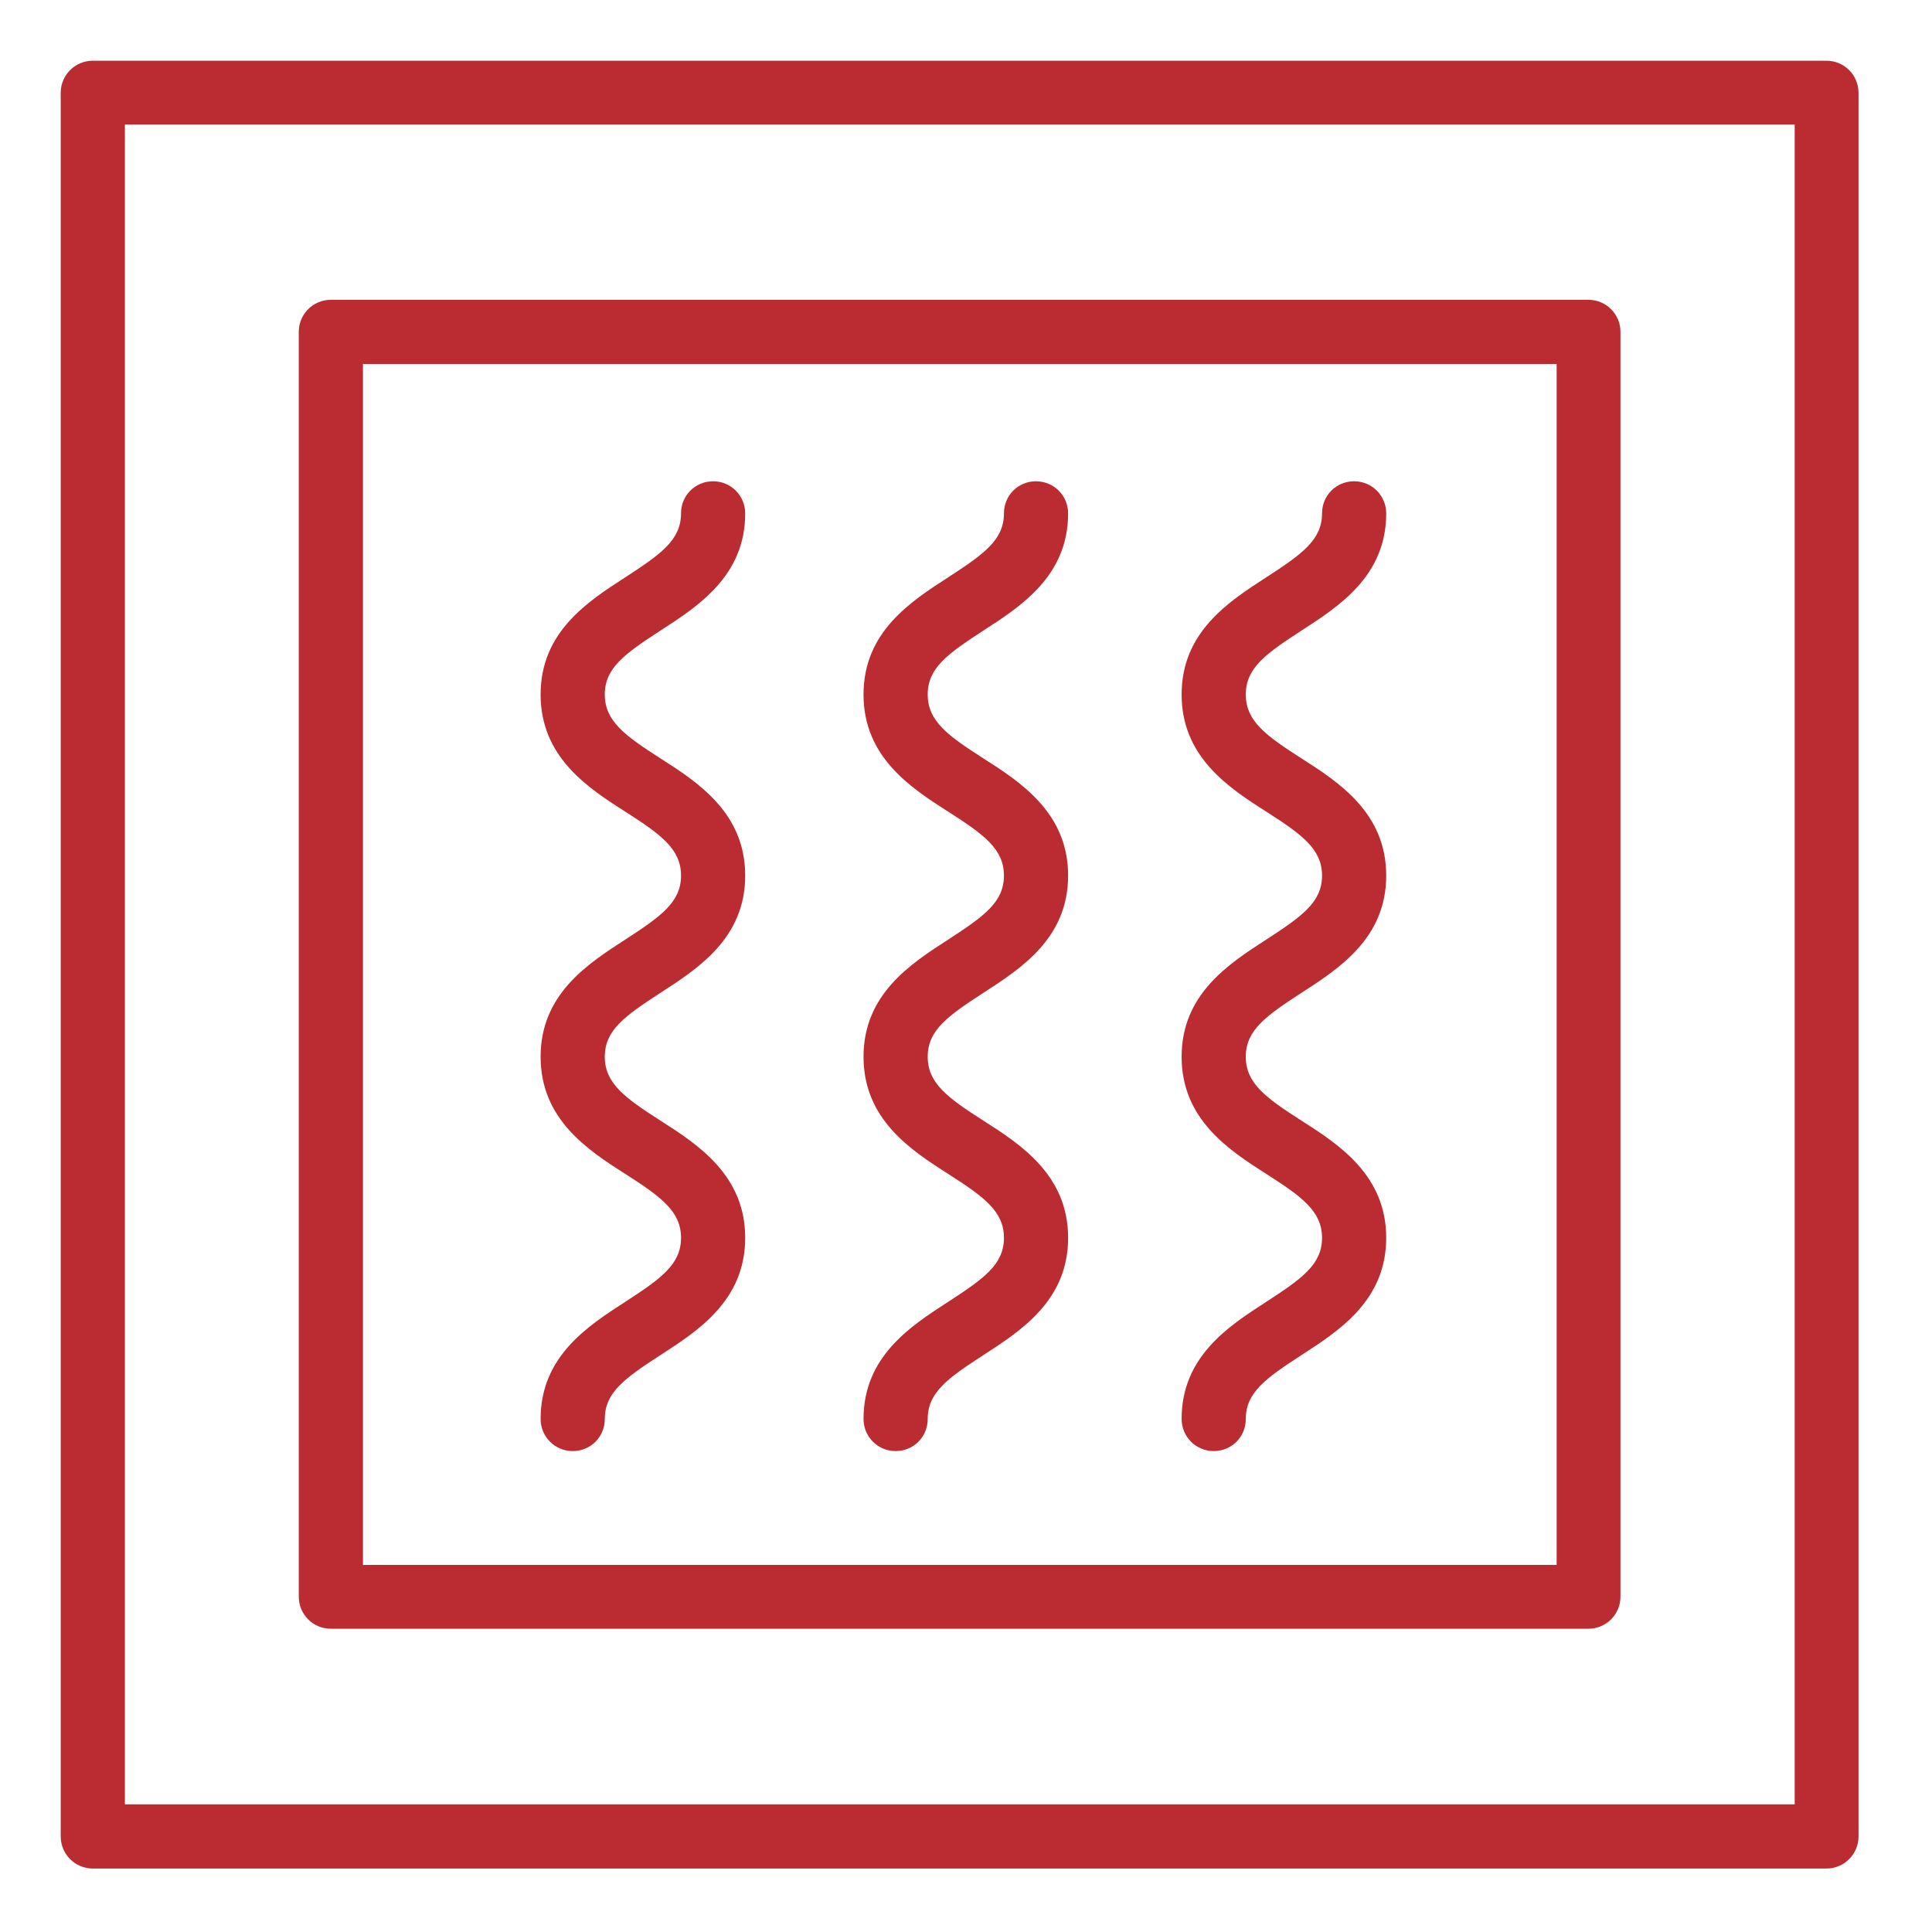
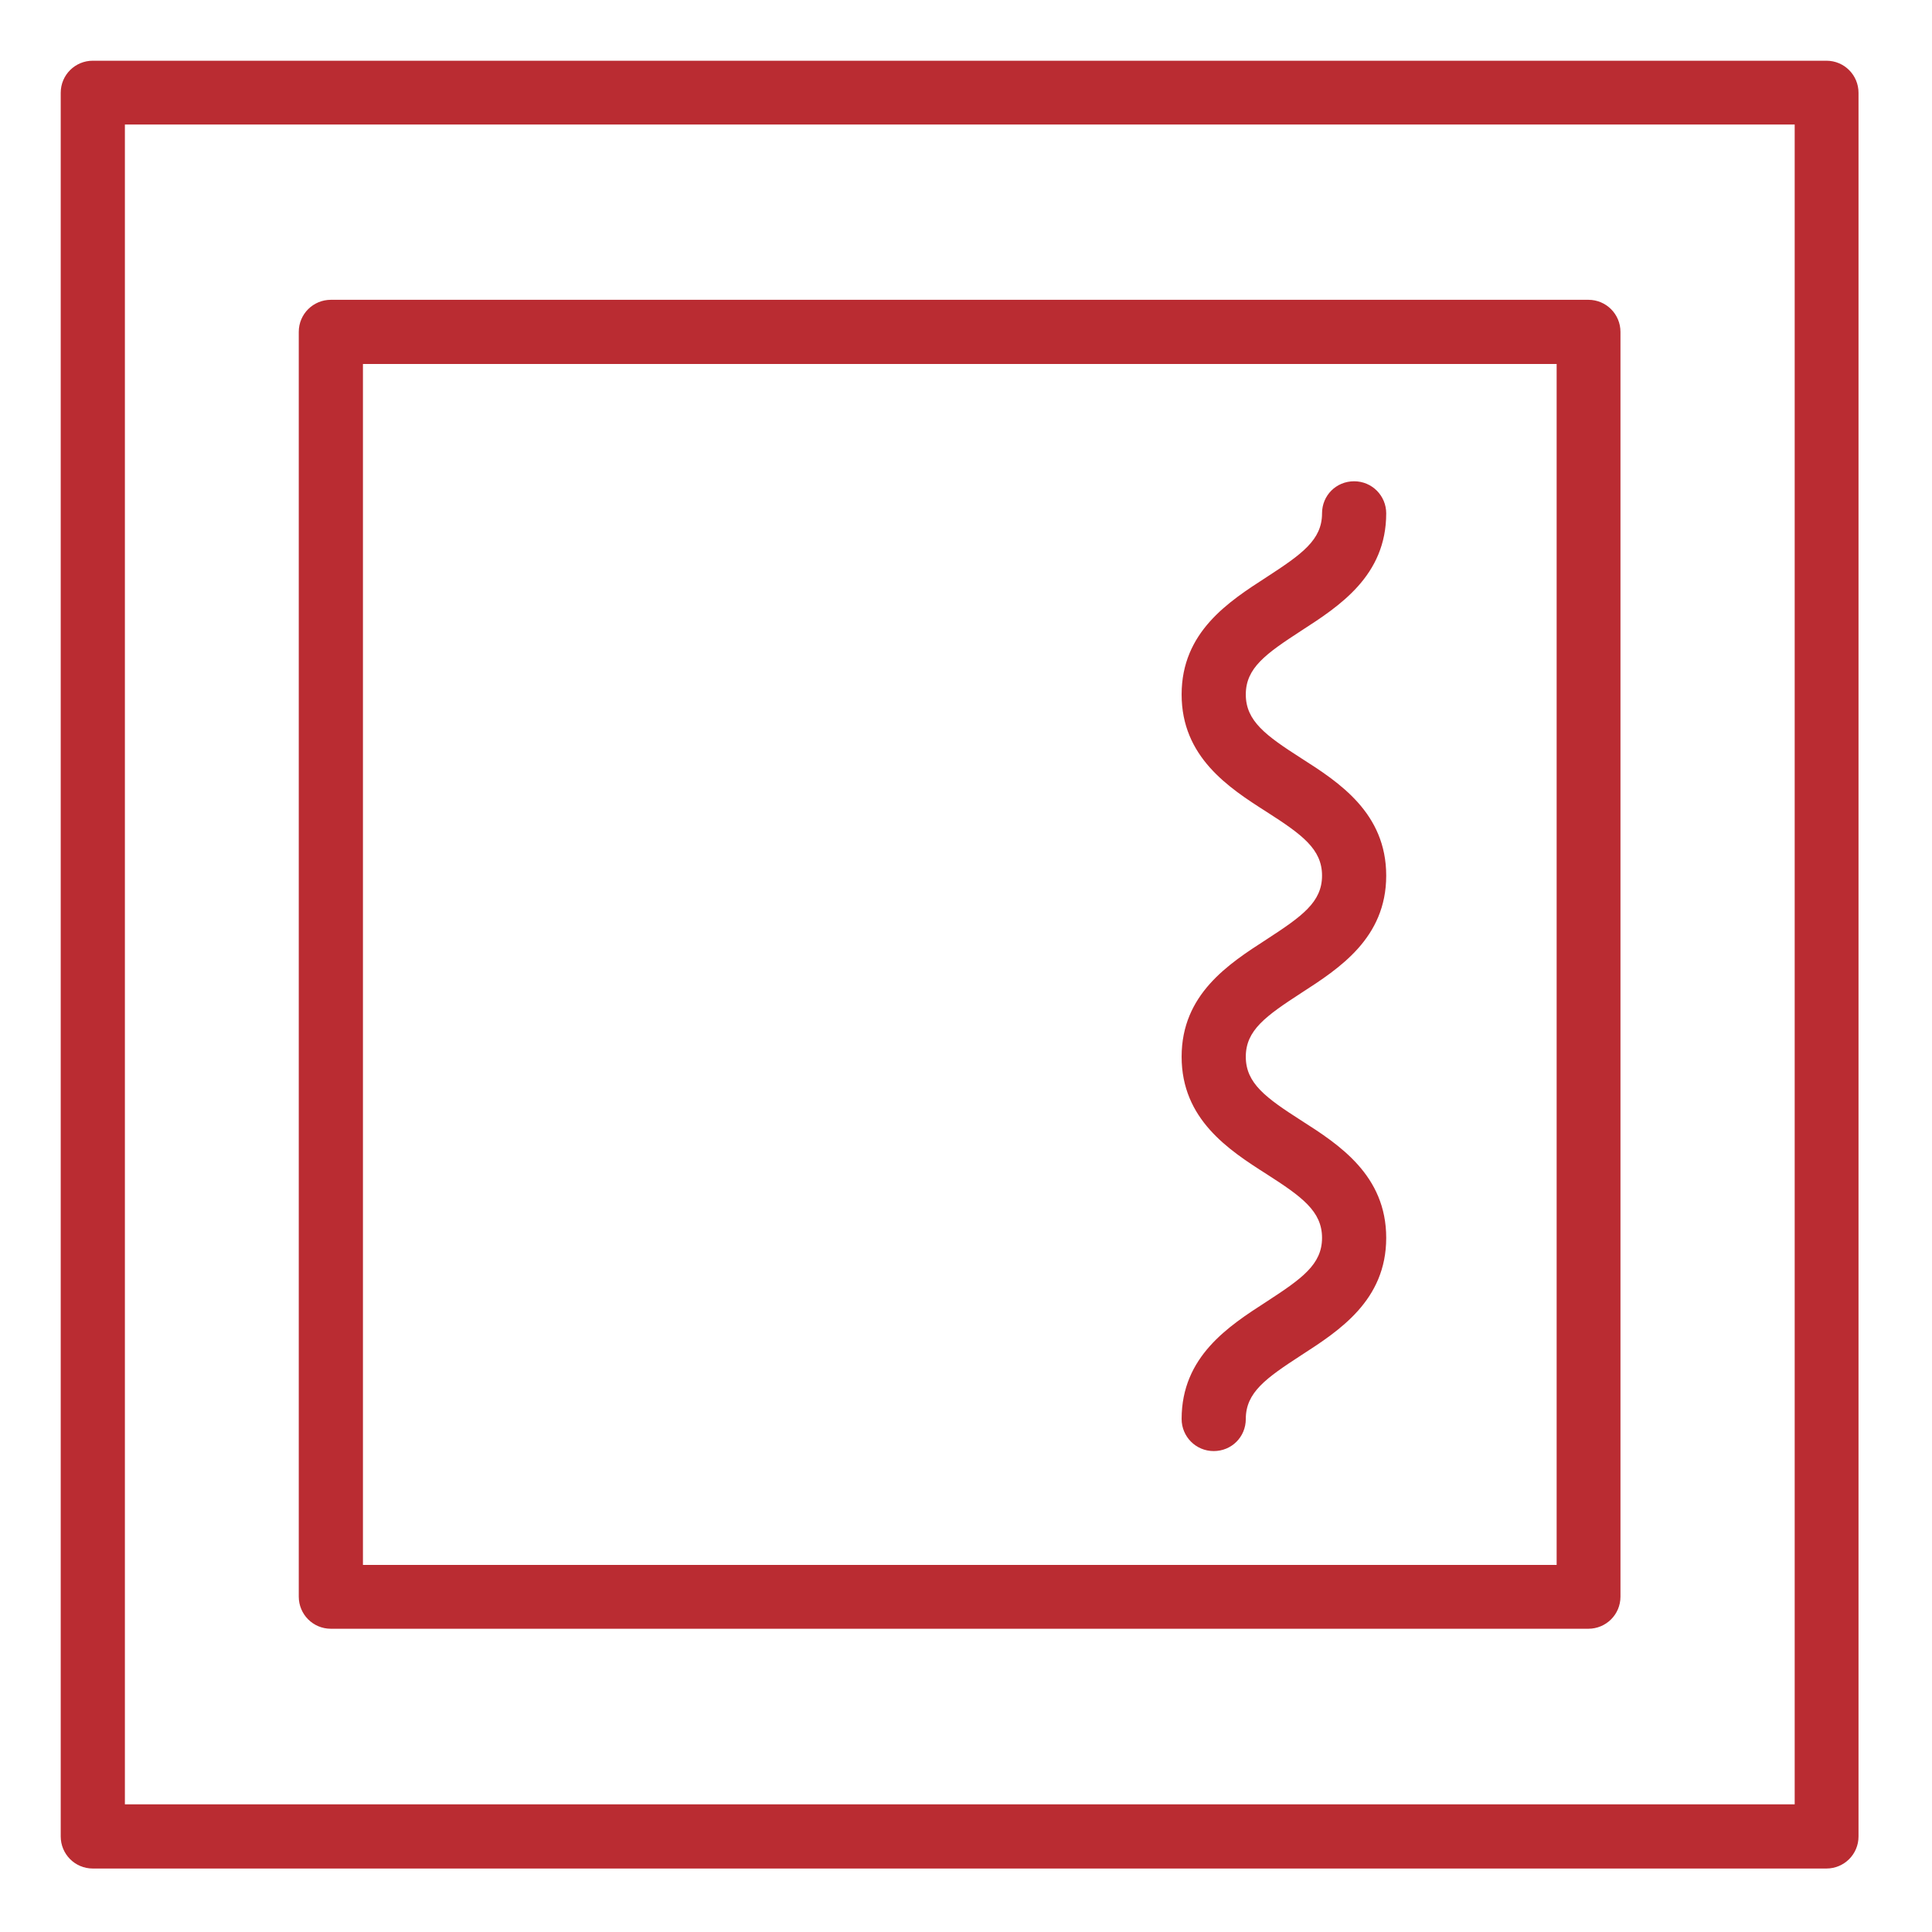
<svg xmlns="http://www.w3.org/2000/svg" id="Icone" viewBox="0 0 56 56">
  <defs>
    <style>
      .cls-1 {
        fill: #ba2c32;
        stroke-width: 0px;
      }
    </style>
  </defs>
  <path class="cls-1" d="M52.95,1.76H2.69c-.51,0-.93.41-.93.93v50.54c0,.51.41.93.93.93h50.25c.51,0,.93-.41.93-.93V2.69c0-.51-.41-.93-.93-.93ZM52.02,52.3H3.62V3.61h48.4v48.69Z" />
  <path class="cls-1" d="M9.59,47.21h36.45c.51,0,.93-.41.93-.93V9.62c0-.51-.41-.93-.93-.93H9.59c-.51,0-.93.41-.93.93v36.66c0,.51.41.93.93.93ZM10.52,10.55h34.6v34.81H10.52V10.55Z" />
-   <path class="cls-1" d="M28.5,18.28c1.1-.71,2.46-1.59,2.46-3.4,0-.51-.41-.93-.93-.93s-.93.41-.93.93c0,.77-.58,1.18-1.61,1.85-1.1.71-2.46,1.59-2.46,3.4s1.36,2.7,2.46,3.4c1.03.66,1.61,1.08,1.61,1.85s-.58,1.18-1.61,1.85c-1.1.71-2.46,1.59-2.46,3.4s1.36,2.7,2.46,3.4c1.03.66,1.61,1.08,1.61,1.85s-.58,1.18-1.61,1.85c-1.1.71-2.46,1.59-2.46,3.4,0,.51.41.93.93.93s.93-.41.93-.93c0-.77.58-1.18,1.61-1.85,1.1-.71,2.46-1.59,2.46-3.4s-1.36-2.7-2.46-3.4c-1.03-.66-1.61-1.08-1.61-1.85s.58-1.18,1.61-1.85c1.1-.71,2.46-1.59,2.46-3.4s-1.36-2.7-2.46-3.4c-1.03-.66-1.61-1.08-1.61-1.85s.58-1.18,1.61-1.85Z" />
-   <path class="cls-1" d="M19.14,18.28c1.1-.71,2.46-1.59,2.46-3.4,0-.51-.41-.93-.93-.93s-.93.41-.93.93c0,.77-.58,1.18-1.61,1.85-1.1.71-2.46,1.59-2.46,3.4s1.36,2.7,2.46,3.4c1.03.66,1.61,1.08,1.61,1.85s-.58,1.18-1.61,1.85c-1.1.71-2.46,1.59-2.46,3.4s1.36,2.7,2.46,3.4c1.03.66,1.61,1.08,1.61,1.85s-.58,1.18-1.61,1.85c-1.1.71-2.46,1.59-2.46,3.4,0,.51.41.93.93.93s.93-.41.93-.93c0-.77.58-1.18,1.61-1.85,1.1-.71,2.46-1.59,2.46-3.4s-1.36-2.7-2.46-3.4c-1.03-.66-1.61-1.08-1.61-1.85s.58-1.18,1.61-1.85c1.1-.71,2.46-1.59,2.46-3.4s-1.36-2.7-2.46-3.4c-1.03-.66-1.61-1.08-1.61-1.85s.58-1.18,1.61-1.85Z" />
  <path class="cls-1" d="M37.72,18.28c1.1-.71,2.46-1.59,2.46-3.4,0-.51-.41-.93-.93-.93s-.93.41-.93.93c0,.77-.58,1.18-1.61,1.85-1.1.71-2.46,1.59-2.46,3.4s1.36,2.7,2.46,3.4c1.03.66,1.61,1.08,1.61,1.85s-.58,1.18-1.61,1.85c-1.1.71-2.46,1.59-2.46,3.4s1.36,2.7,2.46,3.4c1.03.66,1.61,1.08,1.61,1.85s-.58,1.18-1.61,1.85c-1.1.71-2.46,1.59-2.46,3.4,0,.51.41.93.93.93s.93-.41.93-.93c0-.77.58-1.18,1.61-1.85,1.1-.71,2.46-1.59,2.46-3.4s-1.36-2.7-2.46-3.4c-1.03-.66-1.61-1.08-1.61-1.85s.58-1.18,1.61-1.85c1.1-.71,2.46-1.59,2.46-3.4s-1.36-2.7-2.46-3.4c-1.03-.66-1.61-1.08-1.61-1.85s.58-1.18,1.61-1.85Z" />
</svg>